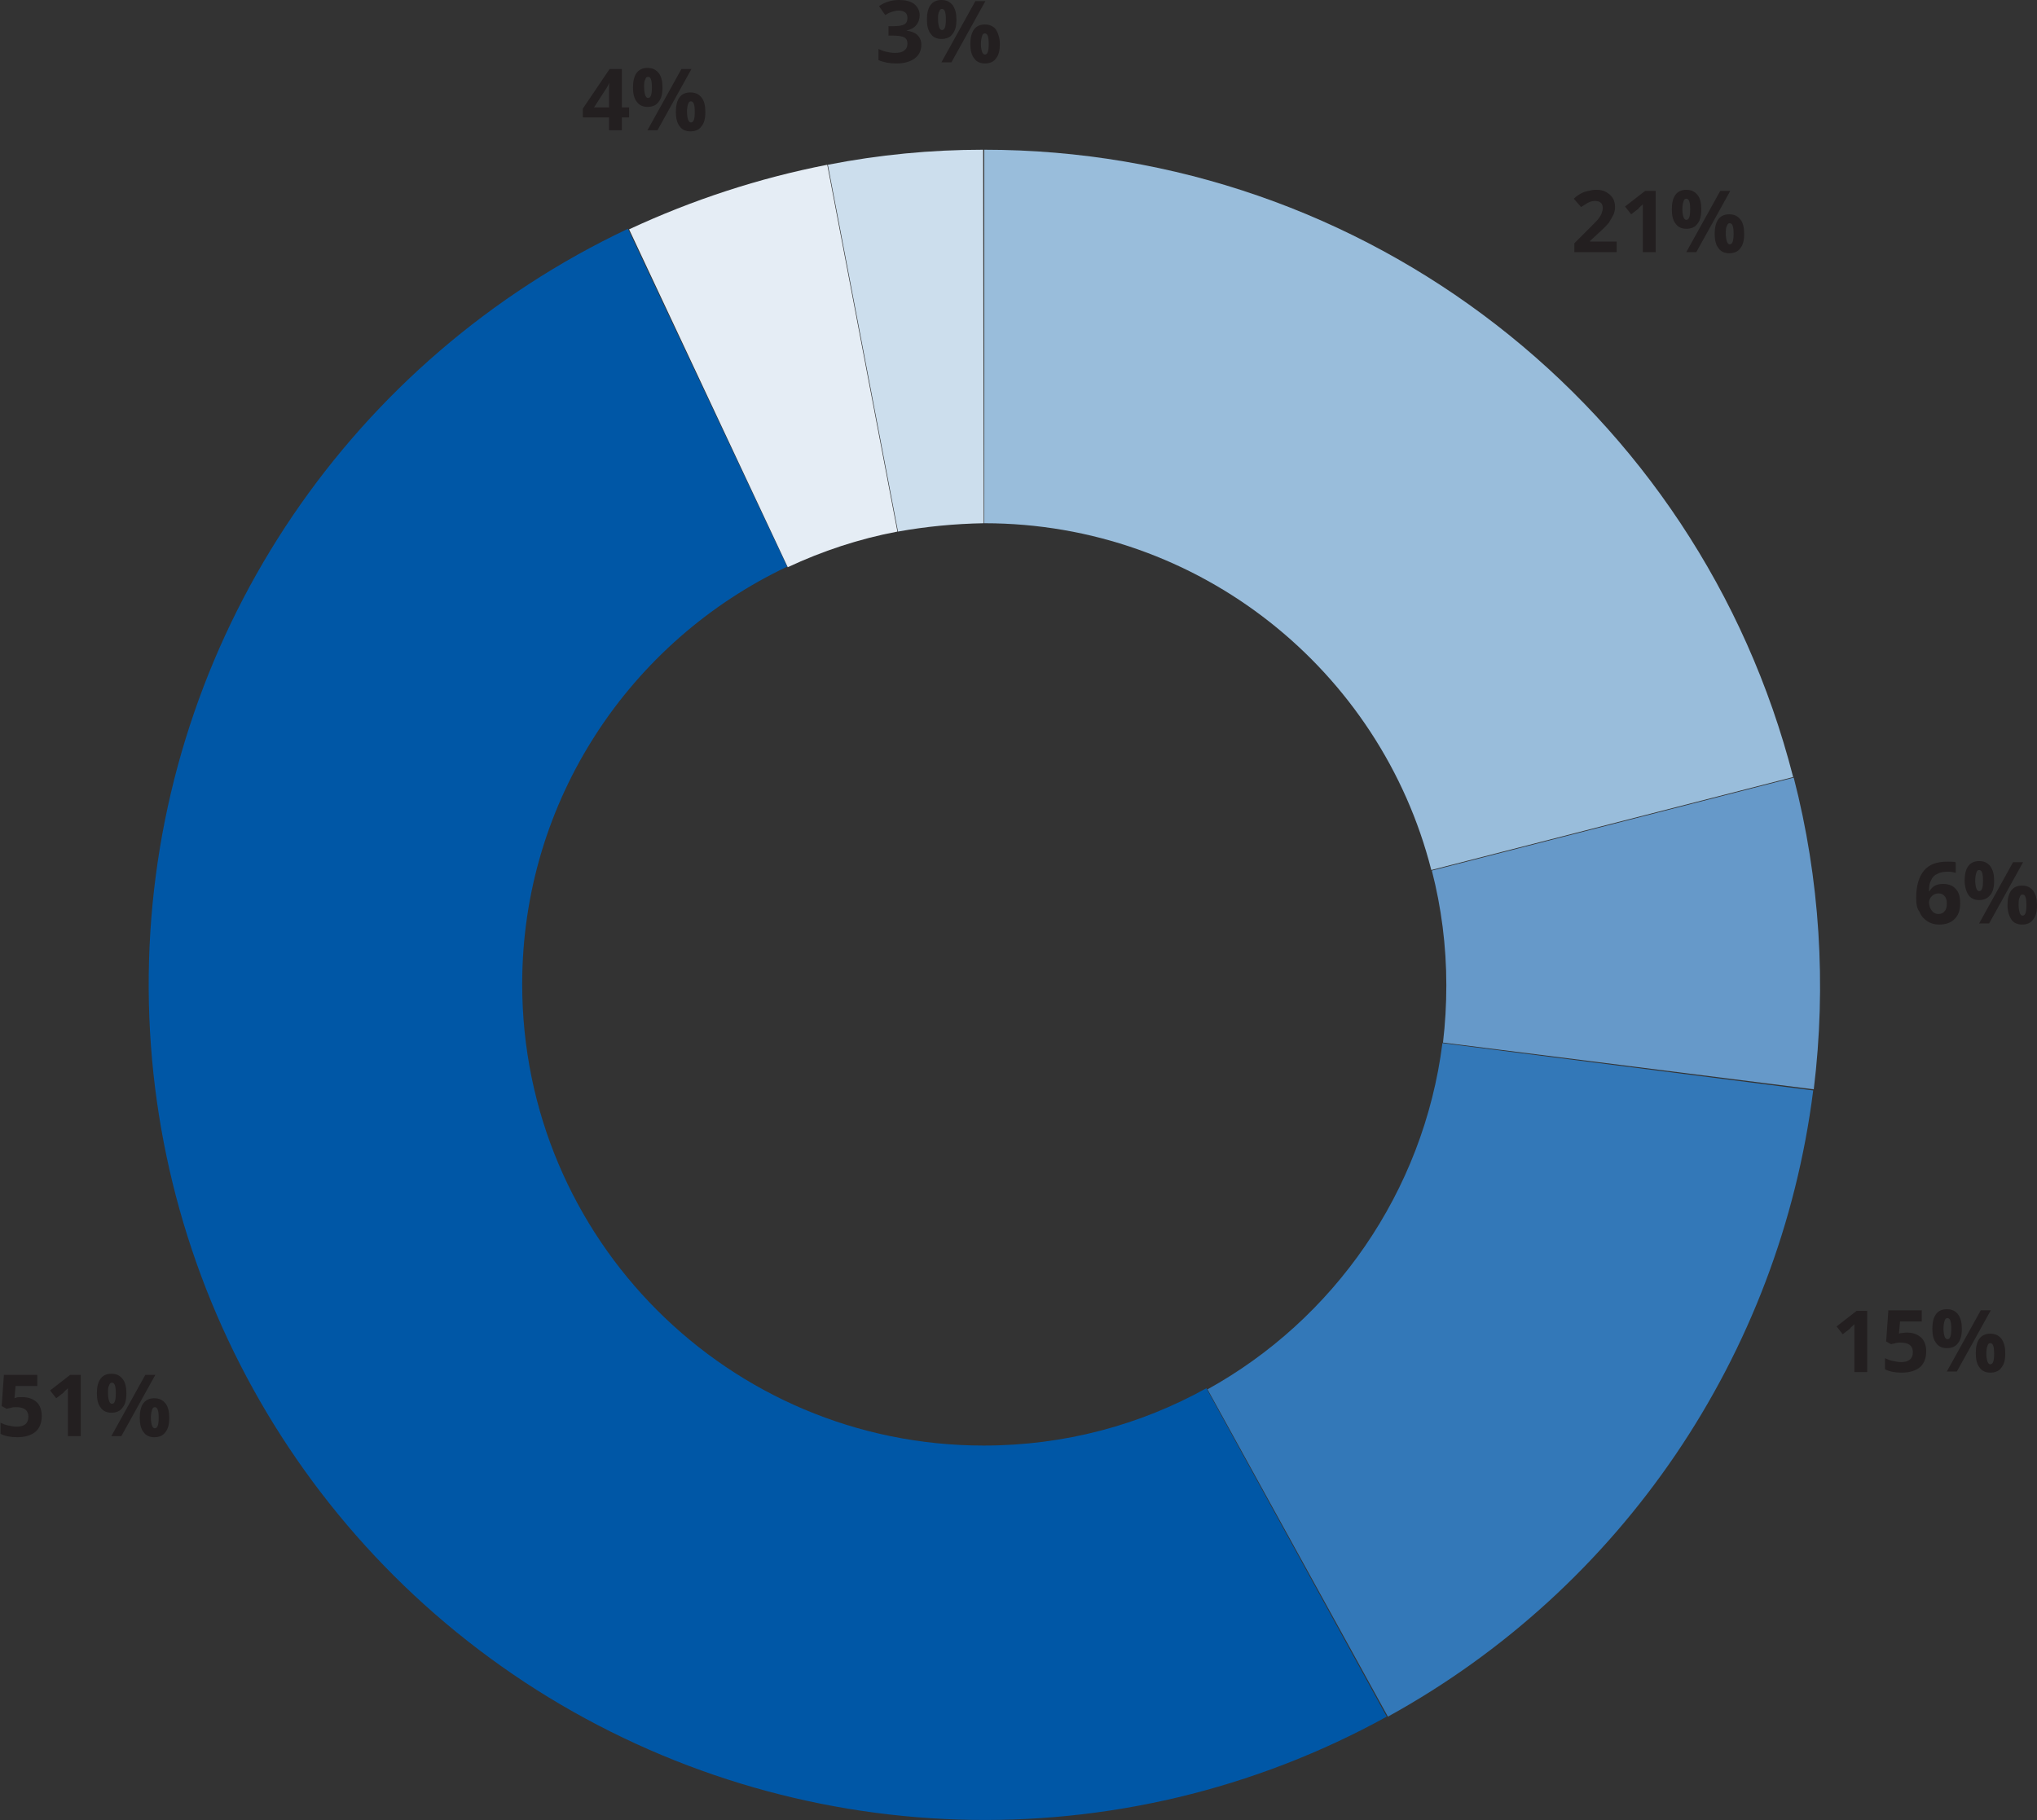
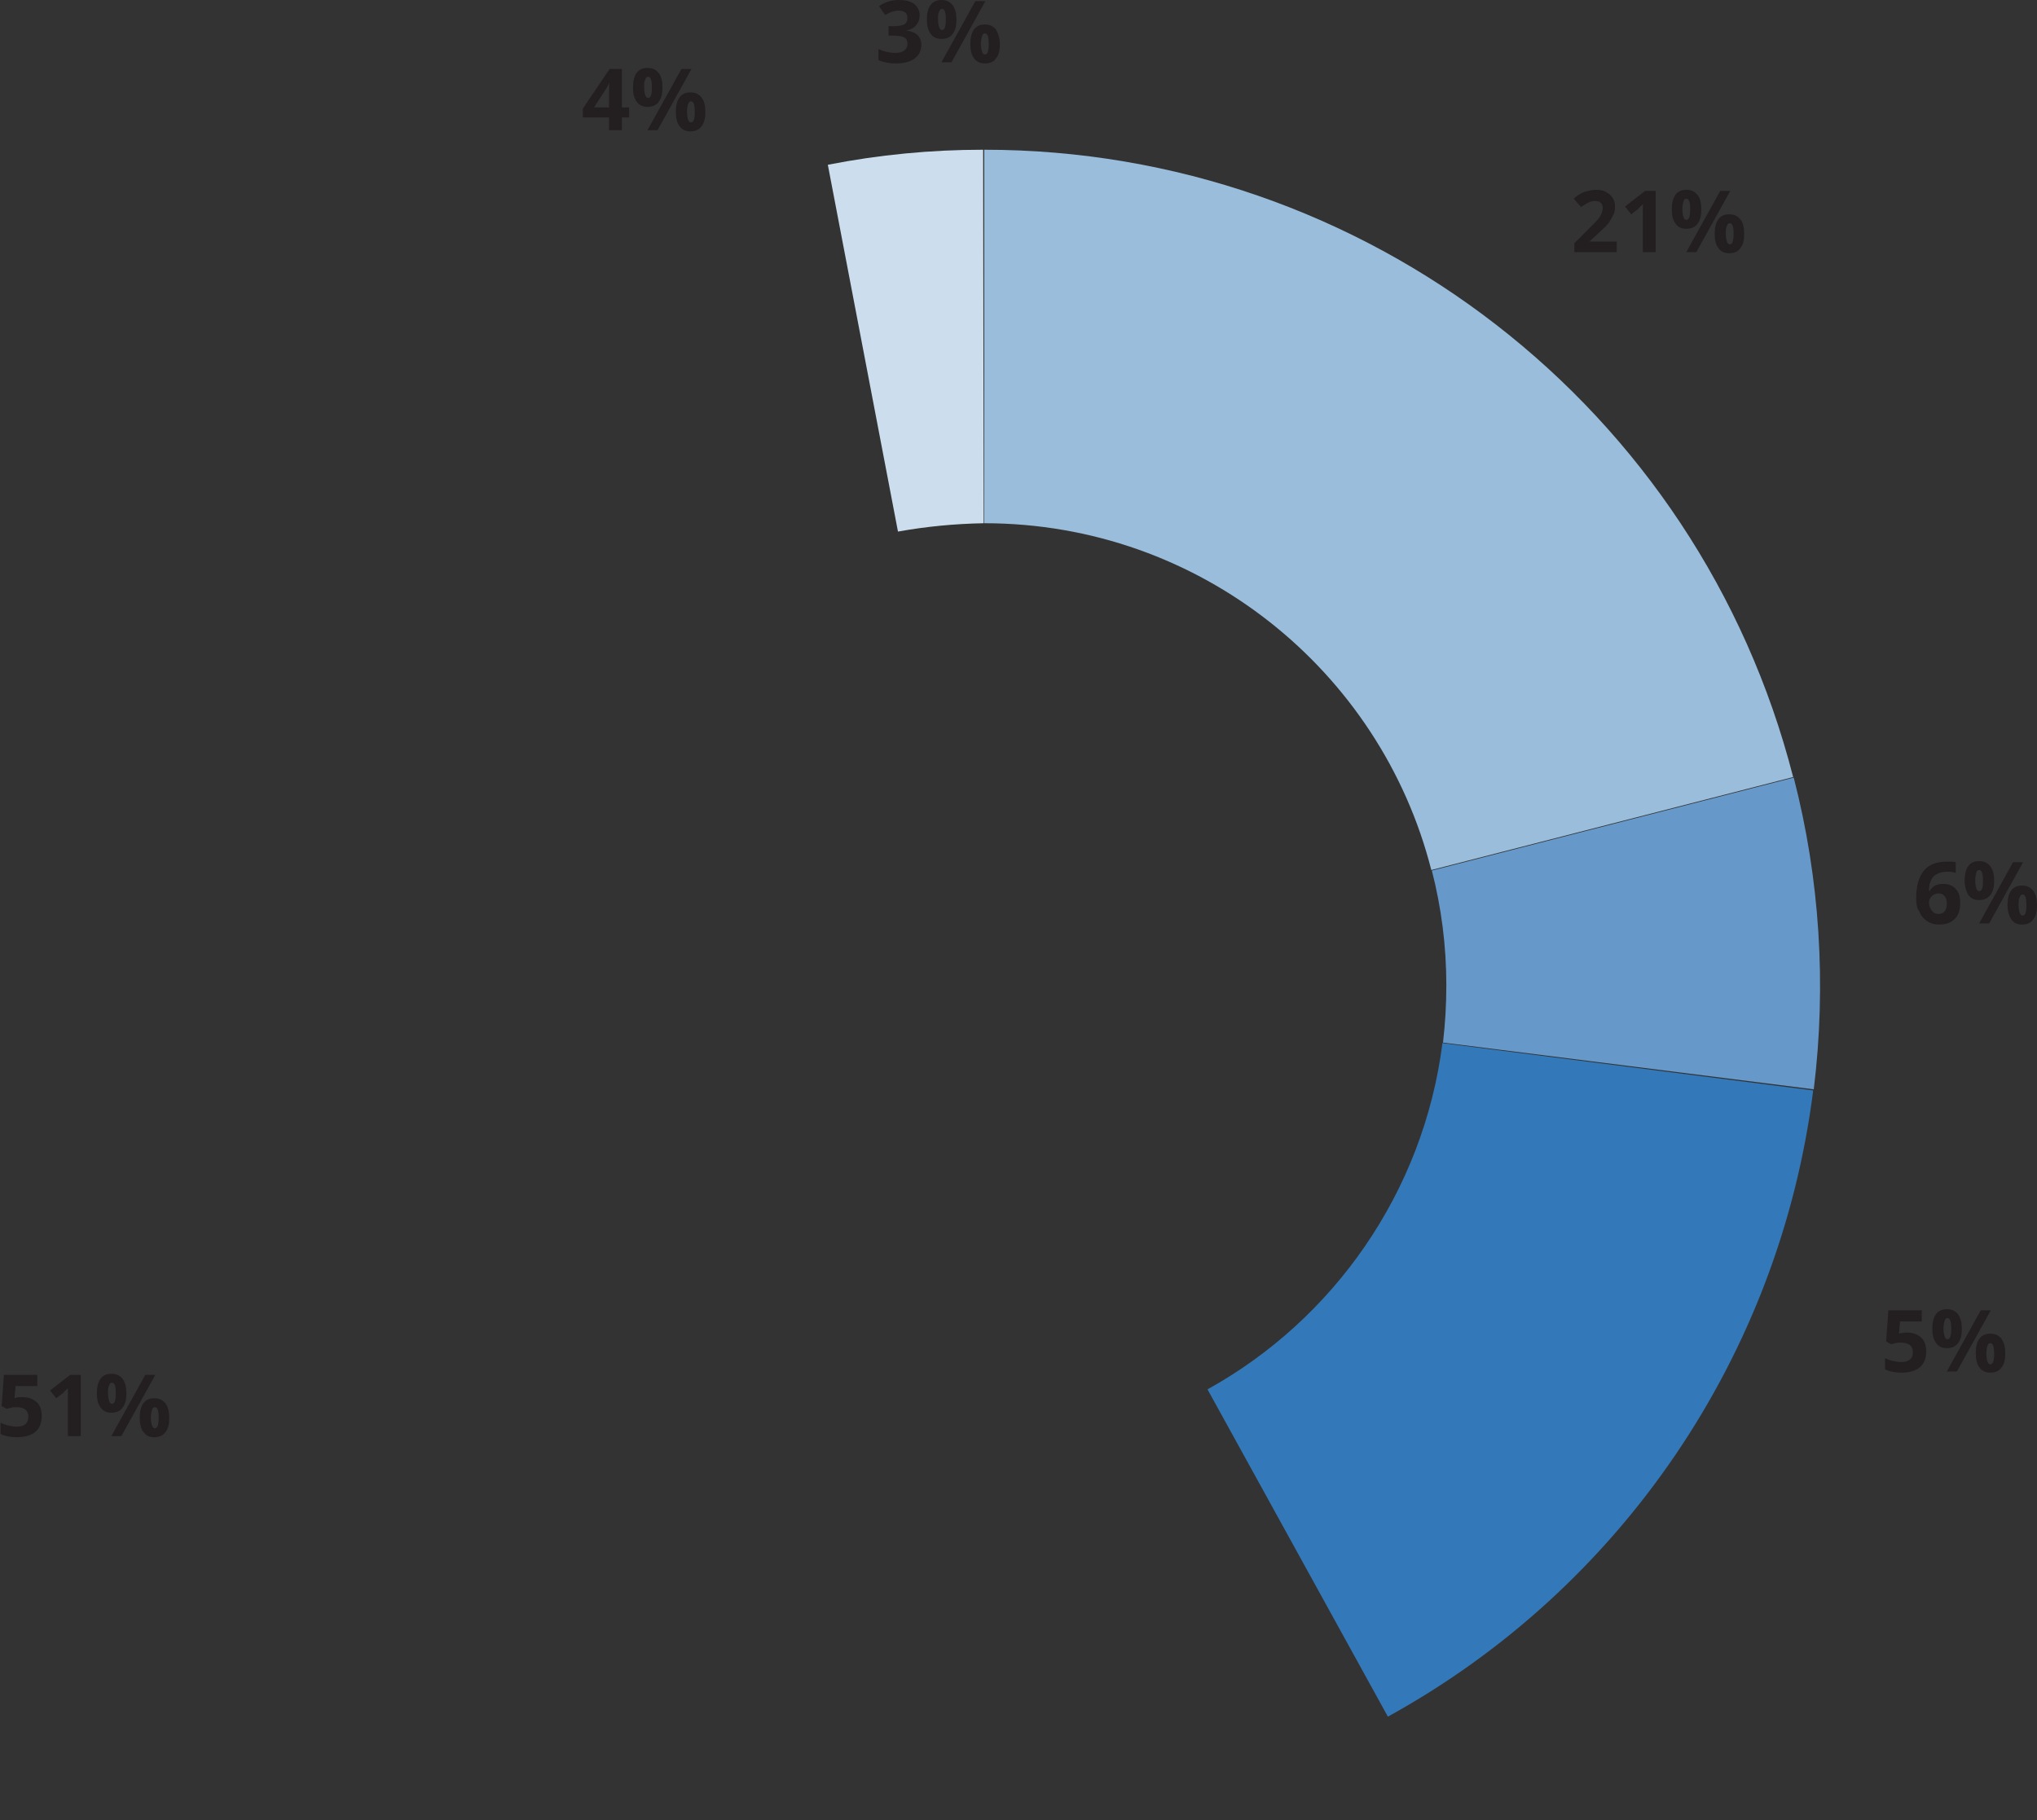
<svg xmlns="http://www.w3.org/2000/svg" xmlns:xlink="http://www.w3.org/1999/xlink" version="1.1" id="Layer_1" x="0px" y="0px" viewBox="0 0 365.9 327" style="enable-background:new 0 0 365.9 327;" xml:space="preserve">
  <rect x="0" y="0" width="365.9" height="327" fill="#333333" stroke="none" />
  <style type="text/css">
	.st0{clip-path:url(#SVGID_2_);fill:#99BDDB;}
	.st1{clip-path:url(#SVGID_4_);fill:#6699C9;}
	.st2{clip-path:url(#SVGID_6_);fill:#3378B8;}
	.st3{clip-path:url(#SVGID_8_);fill:#0057A6;}
	.st4{clip-path:url(#SVGID_10_);fill:#E5EDF5;}
	.st5{clip-path:url(#SVGID_12_);fill:#CCDEED;}
	.st6{enable-background:new    ;}
	.st7{fill:#231F20;}
	.st8{fill:none;}
</style>
  <g>
    <g>
      <g>
        <g>
          <defs>
            <rect id="SVGID_1_" x="-27.2" y="-0.6" width="424.5" height="327.5" />
          </defs>
          <clipPath id="SVGID_2_">
            <use xlink:href="#SVGID_1_" style="overflow:visible;" />
          </clipPath>
          <path class="st0" d="M176.8,26.9L176.8,26.9V94l0,0c38.7,0,71.2,26.5,80.3,62.3l65-16.7C305.1,73.2,245.3,26.9,176.8,26.9" />
        </g>
      </g>
    </g>
    <g>
      <g>
        <g>
          <defs>
            <rect id="SVGID_3_" x="-27.2" y="-0.6" width="424.5" height="327.5" />
          </defs>
          <clipPath id="SVGID_4_">
            <use xlink:href="#SVGID_3_" style="overflow:visible;" />
          </clipPath>
          <path class="st1" d="M322.2,139.7l-65,16.7c1.7,6.6,2.6,13.5,2.6,20.6c0,3.5-0.2,6.9-0.6,10.3l66.6,8.4      C328.1,176.9,326.9,157.9,322.2,139.7" />
        </g>
      </g>
    </g>
    <g>
      <g>
        <g>
          <defs>
            <rect id="SVGID_5_" x="-27.2" y="-0.6" width="424.5" height="327.5" />
          </defs>
          <clipPath id="SVGID_6_">
            <use xlink:href="#SVGID_5_" style="overflow:visible;" />
          </clipPath>
          <path class="st2" d="M259.1,187.4c-3.4,26.8-19.6,49.7-42.2,62.2l32.4,58.8c42-23.1,70.4-65,76.4-112.5L259.1,187.4z" />
        </g>
      </g>
    </g>
    <g>
      <g>
        <g>
          <defs>
-             <rect id="SVGID_7_" x="-27.2" y="-0.6" width="424.5" height="327.5" />
-           </defs>
+             </defs>
          <clipPath id="SVGID_8_">
            <use xlink:href="#SVGID_7_" style="overflow:visible;" />
          </clipPath>
-           <path class="st3" d="M249.1,308.4c-47.9,26.4-106.4,24.5-152.7-4.8C50.2,274.3,23.6,222.2,27,167.5      c3.4-54.6,36.3-103,85.8-126.4l28.6,60.7c-28.1,13.3-47.6,41.9-47.6,75c0,45.8,37.1,82.9,82.9,82.9c14.5,0,28.1-3.7,40-10.3      L249.1,308.4z" />
        </g>
      </g>
    </g>
    <g>
      <g>
        <g>
          <defs>
-             <rect id="SVGID_9_" x="-27.2" y="-0.6" width="424.5" height="327.5" />
-           </defs>
+             </defs>
          <clipPath id="SVGID_10_">
            <use xlink:href="#SVGID_9_" style="overflow:visible;" />
          </clipPath>
          <path class="st4" d="M148.6,29.6c-12.3,2.4-24.2,6.3-35.6,11.6l28.5,60.7c6.2-2.9,12.8-5.1,19.7-6.4L148.6,29.6z" />
        </g>
      </g>
    </g>
    <g>
      <g>
        <g>
          <defs>
            <rect id="SVGID_11_" x="-27.2" y="-0.6" width="424.5" height="327.5" />
          </defs>
          <clipPath id="SVGID_12_">
            <use xlink:href="#SVGID_11_" style="overflow:visible;" />
          </clipPath>
          <path class="st5" d="M176.6,26.9c-9.4,0-18.7,0.9-27.9,2.7l12.6,65.9c5-0.9,10.1-1.4,15.4-1.5L176.6,26.9z" />
        </g>
      </g>
    </g>
  </g>
  <g class="st6">
    <path class="st7" d="M4,251c1.1,0,1.9,0.3,2.6,0.9c0.6,0.6,0.9,1.4,0.9,2.5c0,1.2-0.4,2.2-1.1,2.8s-1.8,1-3.3,1   c-1.2,0-2.2-0.2-3-0.6v-2c0.4,0.2,0.9,0.4,1.4,0.5c0.5,0.1,1,0.2,1.5,0.2c1.4,0,2.1-0.6,2.1-1.8c0-1.1-0.7-1.7-2.2-1.7   c-0.3,0-0.6,0-0.9,0.1c-0.3,0.1-0.6,0.1-0.8,0.2l-0.9-0.5l0.4-5.6h6v2H2.8l-0.2,2.2l0.3-0.1C3.1,251,3.5,251,4,251z" />
    <path class="st7" d="M14.5,258h-2.3v-6.4l0-1.1l0-1.1c-0.4,0.4-0.7,0.6-0.8,0.8l-1.3,1l-1.1-1.4l3.6-2.8h1.9V258z" />
    <path class="st7" d="M22.7,250.3c0,1.2-0.2,2-0.7,2.6c-0.4,0.6-1.1,0.9-2,0.9c-0.8,0-1.5-0.3-1.9-0.9c-0.5-0.6-0.7-1.5-0.7-2.6   c0-2.3,0.9-3.5,2.6-3.5c0.9,0,1.5,0.3,2,0.9C22.5,248.3,22.7,249.2,22.7,250.3z M19.4,250.3c0,0.6,0.1,1.1,0.2,1.4   c0.1,0.3,0.3,0.5,0.5,0.5c0.5,0,0.7-0.6,0.7-1.9c0-1.3-0.2-1.9-0.7-1.9c-0.3,0-0.4,0.2-0.5,0.5C19.4,249.2,19.4,249.6,19.4,250.3z    M27.9,247l-6.1,11H20l6.1-11H27.9z M30.4,254.7c0,1.2-0.2,2-0.7,2.6c-0.4,0.6-1.1,0.9-2,0.9c-0.8,0-1.5-0.3-1.9-0.9   c-0.5-0.6-0.7-1.5-0.7-2.6c0-2.3,0.9-3.5,2.6-3.5c0.9,0,1.5,0.3,2,0.9C30.2,252.7,30.4,253.6,30.4,254.7z M27.1,254.7   c0,0.6,0.1,1.1,0.2,1.4c0.1,0.3,0.3,0.5,0.5,0.5c0.5,0,0.7-0.6,0.7-1.9c0-1.3-0.2-1.9-0.7-1.9c-0.3,0-0.4,0.2-0.5,0.5   C27.2,253.6,27.1,254.1,27.1,254.7z" />
  </g>
  <g class="st6">
    <path class="st7" d="M290.5,45.3h-7.7v-1.6l2.8-2.8c0.8-0.8,1.4-1.4,1.6-1.7s0.4-0.6,0.5-0.9c0.1-0.3,0.2-0.6,0.2-0.9   c0-0.4-0.1-0.8-0.4-1c-0.2-0.2-0.6-0.3-1-0.3c-0.4,0-0.8,0.1-1.2,0.3c-0.4,0.2-0.8,0.5-1.3,0.8l-1.3-1.5c0.5-0.5,1-0.8,1.4-1   s0.7-0.3,1.2-0.4c0.4-0.1,0.9-0.2,1.4-0.2c0.7,0,1.3,0.1,1.8,0.4c0.5,0.3,0.9,0.6,1.2,1.1c0.3,0.5,0.4,1,0.4,1.6   c0,0.5-0.1,1-0.3,1.4c-0.2,0.4-0.5,0.9-0.8,1.4c-0.4,0.5-1,1.1-2,2l-1.4,1.3v0.1h4.8V45.3z" />
    <path class="st7" d="M297.4,45.3h-2.3v-6.4l0-1.1l0-1.1c-0.4,0.4-0.7,0.6-0.8,0.8l-1.3,1l-1.1-1.4l3.6-2.8h1.9V45.3z" />
-     <path class="st7" d="M305.6,37.6c0,1.2-0.2,2-0.7,2.6c-0.4,0.6-1.1,0.9-2,0.9c-0.8,0-1.5-0.3-1.9-0.9c-0.5-0.6-0.7-1.5-0.7-2.6   c0-2.3,0.9-3.5,2.6-3.5c0.9,0,1.5,0.3,2,0.9C305.4,35.6,305.6,36.5,305.6,37.6z M302.2,37.6c0,0.6,0.1,1.1,0.2,1.4   c0.1,0.3,0.3,0.5,0.5,0.5c0.5,0,0.7-0.6,0.7-1.9c0-1.3-0.2-1.9-0.7-1.9c-0.3,0-0.4,0.2-0.5,0.5C302.3,36.5,302.2,36.9,302.2,37.6z    M310.8,34.3l-6.1,11h-1.8l6.1-11H310.8z M313.3,42c0,1.2-0.2,2-0.7,2.6c-0.4,0.6-1.1,0.9-2,0.9c-0.8,0-1.5-0.3-1.9-0.9   c-0.5-0.6-0.7-1.5-0.7-2.6c0-2.3,0.9-3.5,2.6-3.5c0.9,0,1.5,0.3,2,0.9C313.1,40,313.3,40.9,313.3,42z M310,42   c0,0.6,0.1,1.1,0.2,1.4c0.1,0.3,0.3,0.5,0.5,0.5c0.5,0,0.7-0.6,0.7-1.9c0-1.3-0.2-1.9-0.7-1.9c-0.3,0-0.4,0.2-0.5,0.5   C310,40.9,310,41.4,310,42z" />
+     <path class="st7" d="M305.6,37.6c0,1.2-0.2,2-0.7,2.6c-0.4,0.6-1.1,0.9-2,0.9c-0.8,0-1.5-0.3-1.9-0.9c-0.5-0.6-0.7-1.5-0.7-2.6   c0-2.3,0.9-3.5,2.6-3.5c0.9,0,1.5,0.3,2,0.9C305.4,35.6,305.6,36.5,305.6,37.6z M302.2,37.6c0,0.6,0.1,1.1,0.2,1.4   c0.1,0.3,0.3,0.5,0.5,0.5c0.5,0,0.7-0.6,0.7-1.9c0-1.3-0.2-1.9-0.7-1.9c-0.3,0-0.4,0.2-0.5,0.5C302.3,36.5,302.2,36.9,302.2,37.6z    M310.8,34.3l-6.1,11h-1.8l6.1-11z M313.3,42c0,1.2-0.2,2-0.7,2.6c-0.4,0.6-1.1,0.9-2,0.9c-0.8,0-1.5-0.3-1.9-0.9   c-0.5-0.6-0.7-1.5-0.7-2.6c0-2.3,0.9-3.5,2.6-3.5c0.9,0,1.5,0.3,2,0.9C313.1,40,313.3,40.9,313.3,42z M310,42   c0,0.6,0.1,1.1,0.2,1.4c0.1,0.3,0.3,0.5,0.5,0.5c0.5,0,0.7-0.6,0.7-1.9c0-1.3-0.2-1.9-0.7-1.9c-0.3,0-0.4,0.2-0.5,0.5   C310,40.9,310,41.4,310,42z" />
  </g>
  <g class="st6">
-     <path class="st7" d="M335.4,246.5h-2.3v-6.4l0-1.1l0-1.1c-0.4,0.4-0.7,0.6-0.8,0.8l-1.3,1l-1.1-1.4l3.6-2.8h1.9V246.5z" />
    <path class="st7" d="M342.5,239.4c1.1,0,1.9,0.3,2.6,0.9c0.6,0.6,0.9,1.4,0.9,2.5c0,1.2-0.4,2.2-1.1,2.8s-1.8,1-3.3,1   c-1.2,0-2.2-0.2-3-0.6v-2c0.4,0.2,0.9,0.4,1.4,0.5c0.5,0.1,1,0.2,1.5,0.2c1.4,0,2.1-0.6,2.1-1.8c0-1.1-0.7-1.7-2.2-1.7   c-0.3,0-0.6,0-0.9,0.1c-0.3,0.1-0.6,0.1-0.8,0.2l-0.9-0.5l0.4-5.6h6v2h-3.9l-0.2,2.2l0.3-0.1C341.7,239.5,342.1,239.4,342.5,239.4z   " />
    <path class="st7" d="M352.4,238.7c0,1.2-0.2,2-0.7,2.6c-0.4,0.6-1.1,0.9-2,0.9c-0.8,0-1.5-0.3-1.9-0.9c-0.5-0.6-0.7-1.5-0.7-2.6   c0-2.3,0.9-3.5,2.6-3.5c0.9,0,1.5,0.3,2,0.9C352.2,236.8,352.4,237.6,352.4,238.7z M349.1,238.7c0,0.6,0.1,1.1,0.2,1.4   c0.1,0.3,0.3,0.5,0.5,0.5c0.5,0,0.7-0.6,0.7-1.9c0-1.3-0.2-1.9-0.7-1.9c-0.3,0-0.4,0.2-0.5,0.5   C349.2,237.6,349.1,238.1,349.1,238.7z M357.6,235.4l-6.1,11h-1.8l6.1-11H357.6z M360.2,243.1c0,1.2-0.2,2-0.7,2.6   c-0.4,0.6-1.1,0.9-2,0.9c-0.8,0-1.5-0.3-1.9-0.9c-0.5-0.6-0.7-1.5-0.7-2.6c0-2.3,0.9-3.5,2.6-3.5c0.9,0,1.5,0.3,2,0.9   C360,241.2,360.2,242,360.2,243.1z M356.8,243.2c0,0.6,0.1,1.1,0.2,1.4c0.1,0.3,0.3,0.5,0.5,0.5c0.5,0,0.7-0.6,0.7-1.9   c0-1.3-0.2-1.9-0.7-1.9c-0.3,0-0.4,0.2-0.5,0.5C356.9,242,356.8,242.5,356.8,243.2z" />
  </g>
  <g class="st6">
    <path class="st7" d="M344.2,161.3c0-2.2,0.5-3.8,1.4-4.9c0.9-1.1,2.3-1.6,4.2-1.6c0.6,0,1.1,0,1.5,0.1v1.9   c-0.4-0.1-0.9-0.2-1.3-0.2c-0.8,0-1.5,0.1-2,0.4c-0.5,0.2-0.9,0.6-1.1,1.1c-0.3,0.5-0.4,1.1-0.4,2h0.1c0.5-0.9,1.3-1.3,2.4-1.3   c1,0,1.8,0.3,2.3,0.9c0.6,0.6,0.8,1.5,0.8,2.6c0,1.2-0.3,2.1-1,2.8s-1.6,1-2.8,1c-0.8,0-1.5-0.2-2.1-0.6c-0.6-0.4-1.1-0.9-1.4-1.7   C344.3,163.2,344.2,162.3,344.2,161.3z M348.2,164.2c0.5,0,0.9-0.2,1.1-0.5c0.3-0.3,0.4-0.8,0.4-1.4c0-0.5-0.1-1-0.4-1.3   c-0.2-0.3-0.6-0.5-1.1-0.5c-0.5,0-0.9,0.2-1.2,0.5c-0.3,0.3-0.5,0.7-0.5,1.1c0,0.6,0.2,1.1,0.5,1.5   C347.3,164,347.7,164.2,348.2,164.2z" />
    <path class="st7" d="M358.2,158.2c0,1.2-0.2,2-0.7,2.6s-1.1,0.9-2,0.9c-0.8,0-1.5-0.3-1.9-0.9s-0.7-1.5-0.7-2.6   c0-2.3,0.9-3.5,2.6-3.5c0.9,0,1.5,0.3,2,0.9C358,156.3,358.2,157.1,358.2,158.2z M354.8,158.2c0,0.6,0.1,1.1,0.2,1.4   c0.1,0.3,0.3,0.5,0.5,0.5c0.5,0,0.7-0.6,0.7-1.9c0-1.3-0.2-1.9-0.7-1.9c-0.3,0-0.4,0.2-0.5,0.5   C354.9,157.1,354.8,157.6,354.8,158.2z M363.4,154.9l-6.1,11h-1.8l6.1-11H363.4z M365.9,162.6c0,1.2-0.2,2-0.7,2.6   c-0.4,0.6-1.1,0.9-2,0.9c-0.8,0-1.5-0.3-1.9-0.9s-0.7-1.5-0.7-2.6c0-2.3,0.9-3.5,2.6-3.5c0.9,0,1.5,0.3,2,0.9   C365.7,160.7,365.9,161.5,365.9,162.6z M362.6,162.6c0,0.6,0.1,1.1,0.2,1.4c0.1,0.3,0.3,0.5,0.5,0.5c0.5,0,0.7-0.6,0.7-1.9   c0-1.3-0.2-1.9-0.7-1.9c-0.3,0-0.4,0.2-0.5,0.5C362.6,161.5,362.6,162,362.6,162.6z" />
  </g>
  <g class="st6">
    <path class="st7" d="M113,21.1h-1.3v2.3h-2.3v-2.3h-4.7v-1.6l4.8-7.1h2.2v6.9h1.3V21.1z M109.4,19.3v-1.9c0-0.3,0-0.8,0-1.4   c0-0.6,0-0.9,0.1-1h-0.1c-0.2,0.4-0.4,0.8-0.7,1.2l-2,3.1H109.4z" />
    <path class="st7" d="M119,15.7c0,1.2-0.2,2-0.7,2.6c-0.4,0.6-1.1,0.9-2,0.9c-0.8,0-1.5-0.3-1.9-0.9c-0.5-0.6-0.7-1.5-0.7-2.6   c0-2.3,0.9-3.5,2.6-3.5c0.9,0,1.5,0.3,2,0.9C118.8,13.7,119,14.6,119,15.7z M115.7,15.7c0,0.6,0.1,1.1,0.2,1.4   c0.1,0.3,0.3,0.5,0.5,0.5c0.5,0,0.7-0.6,0.7-1.9c0-1.3-0.2-1.9-0.7-1.9c-0.3,0-0.4,0.2-0.5,0.5C115.7,14.6,115.7,15,115.7,15.7z    M124.2,12.4l-6.1,11h-1.8l6.1-11H124.2z M126.7,20.1c0,1.2-0.2,2-0.7,2.6c-0.4,0.6-1.1,0.9-2,0.9c-0.8,0-1.5-0.3-1.9-0.9   c-0.5-0.6-0.7-1.5-0.7-2.6c0-2.3,0.9-3.5,2.6-3.5c0.9,0,1.5,0.3,2,0.9C126.5,18.1,126.7,19,126.7,20.1z M123.4,20.1   c0,0.6,0.1,1.1,0.2,1.4c0.1,0.3,0.3,0.5,0.5,0.5c0.5,0,0.7-0.6,0.7-1.9c0-1.3-0.2-1.9-0.7-1.9c-0.3,0-0.4,0.2-0.5,0.5   C123.5,19,123.4,19.4,123.4,20.1z" />
  </g>
  <g>
    <g>
      <g class="st6">
        <path class="st7" d="M165.2,2.7c0,0.7-0.2,1.3-0.6,1.8s-1,0.8-1.8,1v0c0.9,0.1,1.6,0.4,2,0.8s0.7,1,0.7,1.7     c0,1.1-0.4,1.9-1.2,2.5c-0.8,0.6-1.9,0.9-3.3,0.9c-1.2,0-2.3-0.2-3.2-0.6v-2c0.4,0.2,0.9,0.4,1.4,0.5c0.5,0.1,1,0.2,1.5,0.2     c0.8,0,1.3-0.1,1.7-0.4c0.4-0.3,0.6-0.7,0.6-1.3c0-0.5-0.2-0.9-0.6-1.1c-0.4-0.2-1.1-0.3-2-0.3h-0.8V4.7h0.9     c0.9,0,1.5-0.1,1.9-0.3c0.4-0.2,0.6-0.6,0.6-1.2c0-0.8-0.5-1.3-1.6-1.3c-0.4,0-0.7,0.1-1.1,0.2c-0.4,0.1-0.8,0.3-1.3,0.6     l-1.1-1.6c1-0.7,2.2-1.1,3.6-1.1c1.1,0,2,0.2,2.7,0.7C164.8,1.2,165.2,1.9,165.2,2.7z" />
        <path class="st7" d="M171.8,3.5c0,1.2-0.2,2-0.7,2.6c-0.4,0.6-1.1,0.9-2,0.9c-0.8,0-1.5-0.3-1.9-0.9c-0.5-0.6-0.7-1.5-0.7-2.6     c0-2.3,0.9-3.5,2.6-3.5c0.9,0,1.5,0.3,2,0.9C171.6,1.6,171.8,2.4,171.8,3.5z M168.5,3.5c0,0.6,0.1,1.1,0.2,1.4     c0.1,0.3,0.3,0.5,0.5,0.5c0.5,0,0.7-0.6,0.7-1.9c0-1.3-0.2-1.9-0.7-1.9c-0.3,0-0.4,0.2-0.5,0.5C168.5,2.4,168.5,2.9,168.5,3.5z      M177,0.2l-6.1,11h-1.8l6.1-11H177z M179.6,7.9c0,1.2-0.2,2-0.7,2.6c-0.4,0.6-1.1,0.9-2,0.9c-0.8,0-1.5-0.3-1.9-0.9     c-0.5-0.6-0.7-1.5-0.7-2.6c0-2.3,0.9-3.5,2.6-3.5c0.9,0,1.5,0.3,2,0.9C179.3,6,179.6,6.8,179.6,7.9z M176.2,7.9     c0,0.6,0.1,1.1,0.2,1.4c0.1,0.3,0.3,0.5,0.5,0.5c0.5,0,0.7-0.6,0.7-1.9c0-1.3-0.2-1.9-0.7-1.9c-0.3,0-0.4,0.2-0.5,0.5     C176.3,6.8,176.2,7.3,176.2,7.9z" />
      </g>
    </g>
  </g>
  <rect x="-27.2" y="-0.6" class="st8" width="424.5" height="327.5" />
</svg>